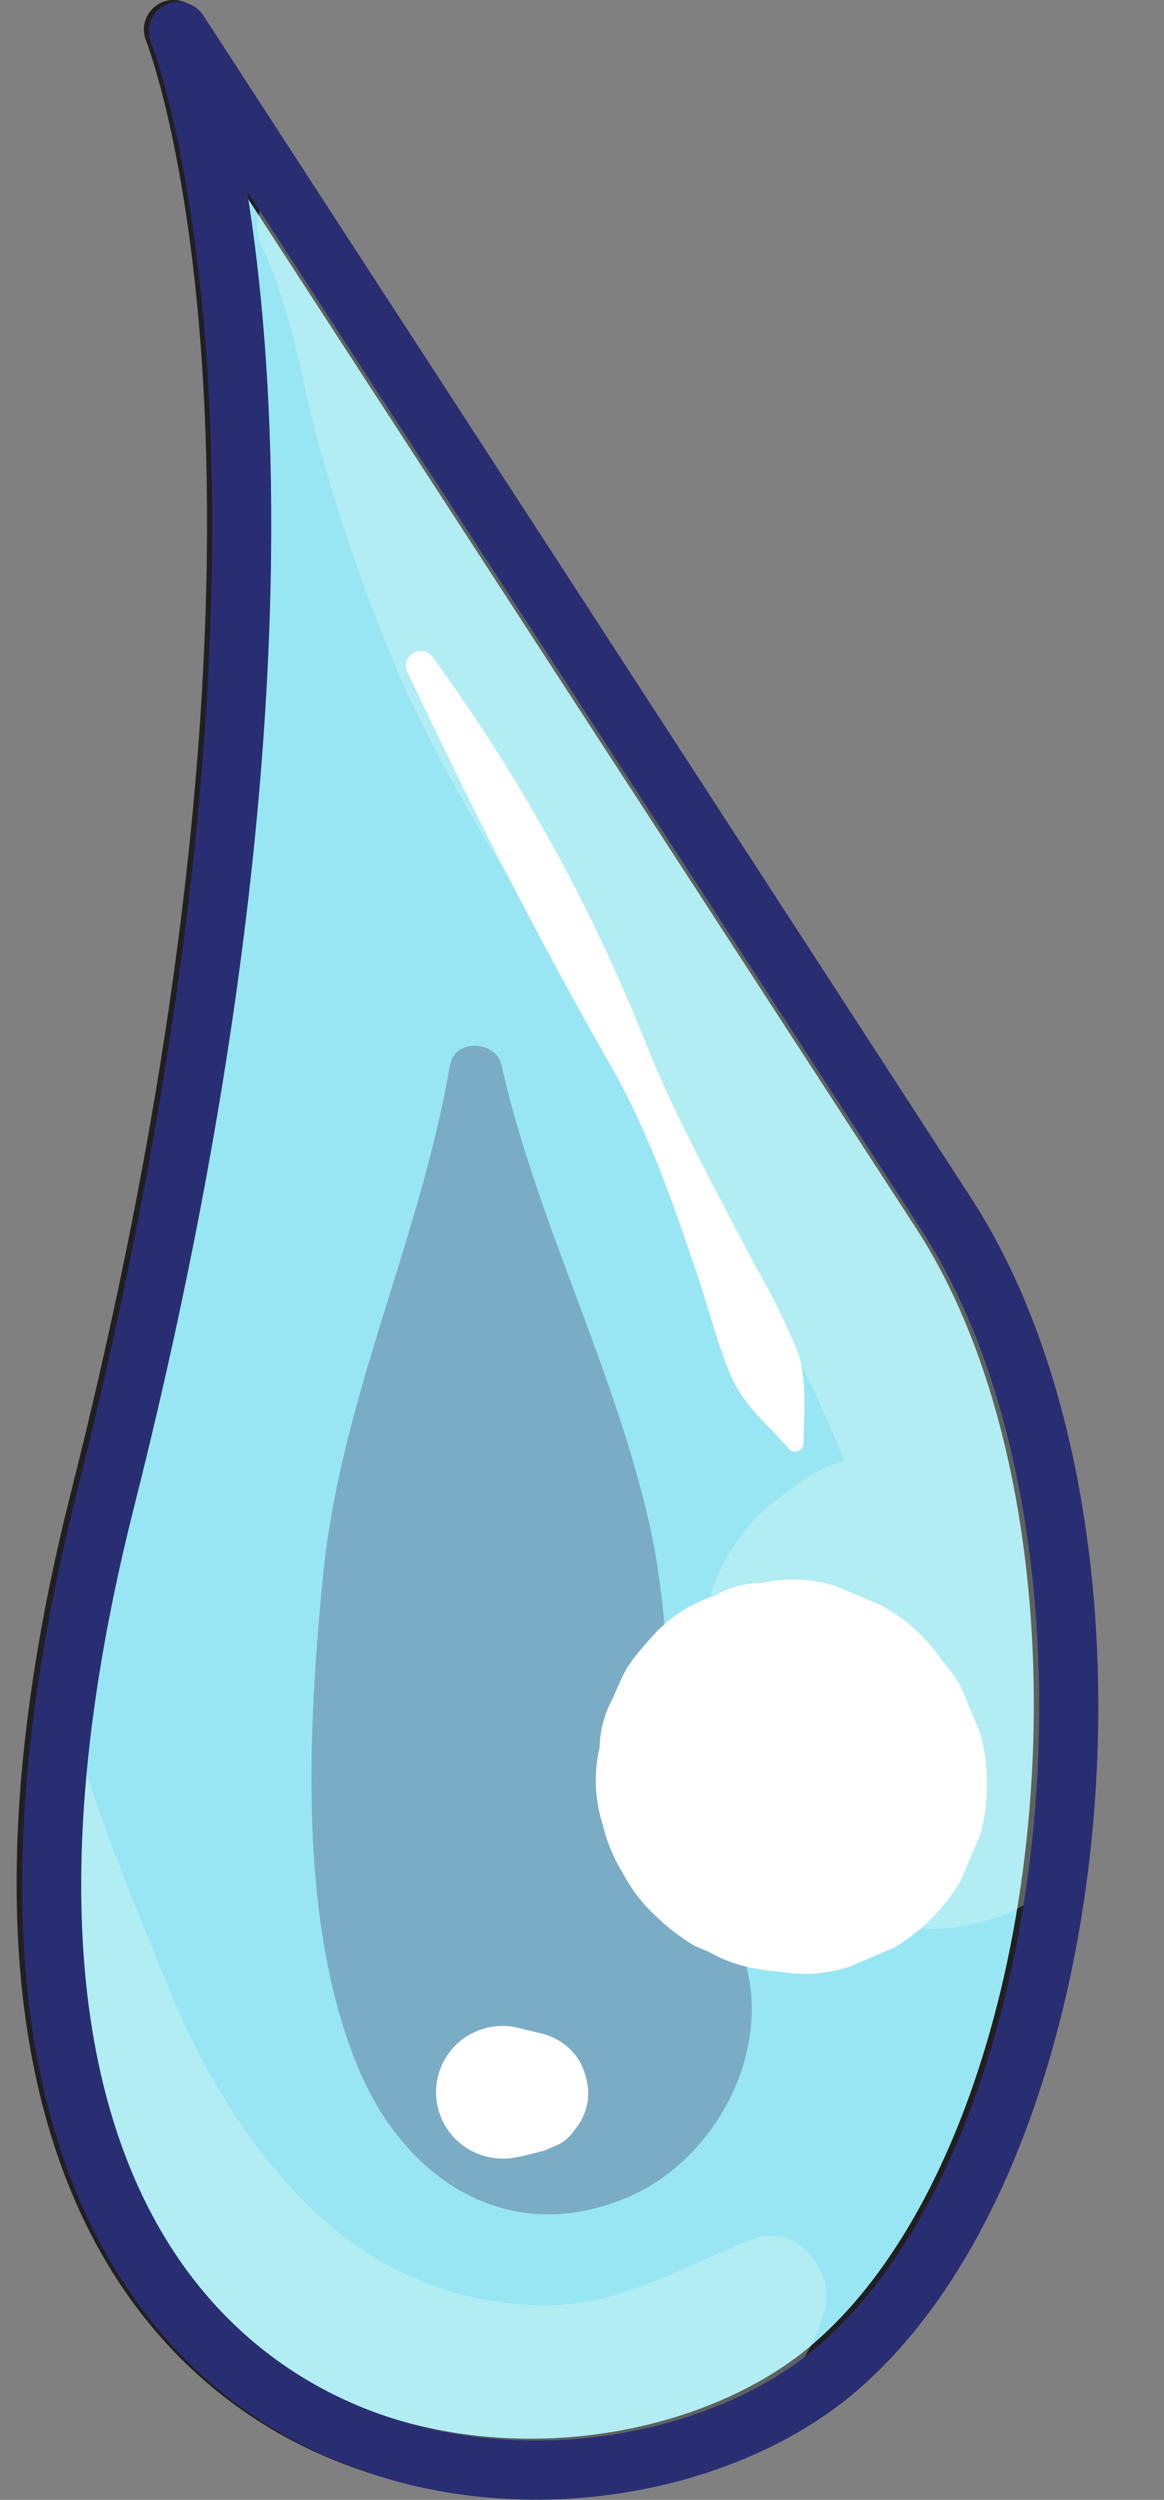
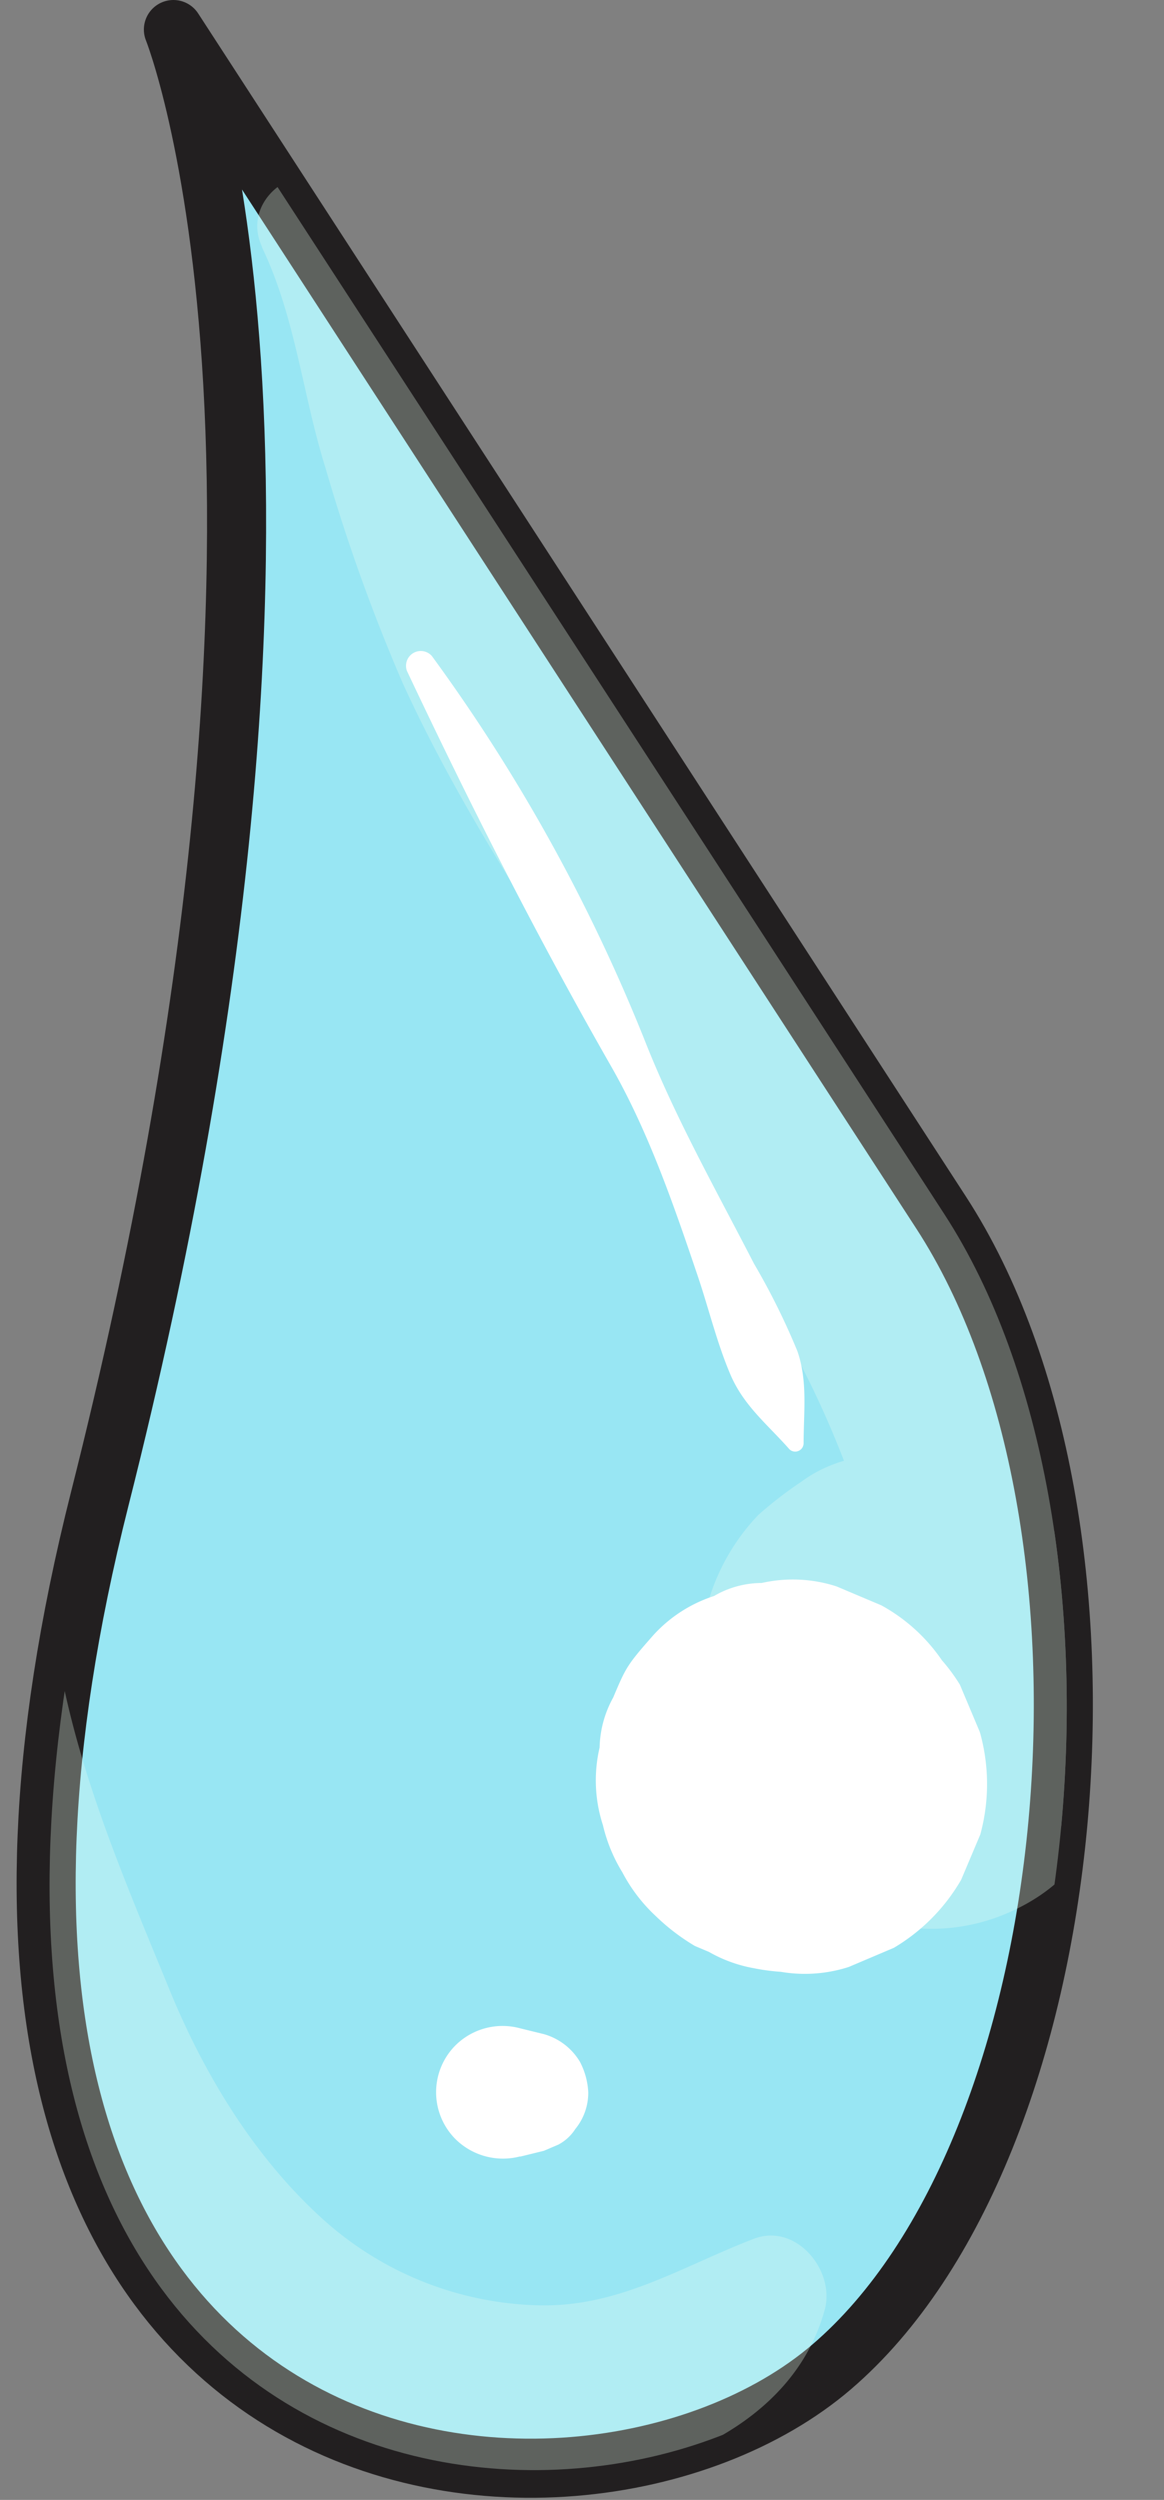
<svg xmlns="http://www.w3.org/2000/svg" viewBox="0 0 98.54 211.46">
  <rect x="0" y="0" width="98.54" height="211.46" fill="#808080" stroke="none" />
  <defs>
    <style>.cls-1,.cls-7{fill:none;}.cls-2{fill:#98e6f3;stroke:#221f20;}.cls-2,.cls-7{stroke-linecap:round;stroke-linejoin:round;stroke-width:5px;}.cls-3{opacity:0.3;}.cls-4{clip-path:url(#clip-path);}.cls-5{fill:#362559;}.cls-6{fill:#ebfef3;}.cls-7{stroke:#292e73;}.cls-8{fill:#fff;}</style>
    <clipPath id="clip-path" transform="translate(1.45)">
      <path class="cls-1" d="M13.49,2.66S29,41.08,7.29,126.92s40.26,92,61.94,73.46S95.55,129,78.52,102.74,13.49,2.66,13.49,2.66Z" />
    </clipPath>
  </defs>
  <g id="Calque_2" data-name="Calque 2">
    <g id="Layer_25" data-name="Layer 25">
      <path class="cls-2" d="M13.23,2.5S28.71,40.92,7,126.76s40.26,92,61.94,73.46,26.32-71.41,9.29-97.64S13.23,2.5,13.23,2.5Z" transform="translate(1.45)" />
      <g class="cls-3">
        <g class="cls-4">
-           <path class="cls-5" d="M36.64,90.07c-2.49,14.73-9.28,28.26-10.75,43.29-1.28,13-2.12,29.37,3,41.59,3.85,9.26,12.54,15.24,22.76,10.93,8.64-3.65,13.92-15.48,8.07-23.93a28.94,28.94,0,0,1-2.49-4c1,2,0-.48-.28-1.37-.35-1.3-.64-2.61-.9-3.94.49,2.49-.27-2.33-.28-2.39-.68-7.13-.68-14.51-2.28-21.51C50.4,115.35,44,103.33,41,90.07c-.47-2.07-4-2.22-4.33,0Z" transform="translate(1.45)" />
          <path class="cls-6" d="M20.71,20.88c2.88,6,3.44,12.49,5.41,18.75a153.23,153.23,0,0,0,6.52,18.15C37.58,68.6,44.29,78.51,50.7,88.51a276.57,276.57,0,0,1,16.35,28.32,83.91,83.91,0,0,1,5.25,13.54c1.54,5.36,1.54,11.07,3.09,16.34,2.87,9.74,19.1,11.14,21.16,0,2.22-12-2.69-25.39-7.42-36.33C84.48,99.65,78,89.87,71.33,80.27c-6.84-9.94-13.35-20.06-20-30.09-3.71-5.56-7.73-10.83-11.65-16.24-4.15-5.74-9-10.58-12.12-17-2.19-4.57-9-.58-6.8,4Z" transform="translate(1.45)" />
          <path class="cls-6" d="M68,137.18c0,.74,0,.41.17-1-.25.79-.09.41.49-1.14-.34.19-.57,1-.75,1.27a7.45,7.45,0,0,1-.46.77,7.1,7.1,0,0,1,2.88-2.84q4.82-2-.81.38a9.12,9.12,0,0,1-.82.56h13q5.17,6.27,3.57,3.39l1.35,3.18a5.47,5.47,0,0,1-.32-1.25l.49,3.62v-.44l-.49,3.65.12-.39-3.58,6.15a3.12,3.12,0,0,1,.44-.45l-3,2.28c1.3-1,2.62-1.92,3.87-3l-3.12,2.41a2.67,2.67,0,0,1,.66-.37l-3.79,1.6a37.64,37.64,0,0,0,5-2l-24-9.77c1.83,6.72,3.73,13.75,10.51,17.25a16.21,16.21,0,0,0,14.34.82c4.92-2.08,7.43-5.59,9.33-10.45,2.76-7-1.32-14.06-4.29-20.22-3.55-7.37-15.67-10.84-22.38-5.87a33.58,33.58,0,0,0-3.66,2.82,17.94,17.94,0,0,0-4.2,7.2,18.33,18.33,0,0,0-.78,5.5c.09,4.43,1.84,9.3,5.3,12.24l-2.17-2.82c2.79,3.79,5.8,7.58,10.81,8.46,5.67,1,11.52-.65,14.55-5.92a15.67,15.67,0,0,0-1.38-17.55c-2.77-3.58-7.83-5.77-12.33-4.15A6.51,6.51,0,0,0,68,137.18Z" transform="translate(1.45)" />
          <path class="cls-6" d="M-1.4,142.41c.19,11.86-1.07,23.28,2.92,34.69a53.55,53.55,0,0,0,17.14,24.52c7.66,6,17,9.75,26.9,8.67,9.25-1,20.11-5.09,22.81-14.92.9-3.31-2.42-7.37-6-6-6.14,2.36-11.39,5.79-18.2,5.63a28.26,28.26,0,0,1-18.65-7.62c-5.58-5.16-9.71-12-12.59-19-3.6-8.8-7.3-17.27-9.17-26.63-.58-2.93-5.2-2.23-5.16.69Z" transform="translate(1.45)" />
        </g>
      </g>
-       <path class="cls-7" d="M13.66,2.66s15.48,38.42-6.2,124.26,40.26,92,61.94,73.46S95.72,129,78.69,102.74,13.66,2.66,13.66,2.66Z" transform="translate(1.45)" />
      <path class="cls-8" d="M51.47,145.38l-.09.3,1.51-3.59a1.74,1.74,0,0,1-.15.26l2.39-3.1a2.83,2.83,0,0,1-.24.25c-2.49,2.51-2.82,3.86-4.12,7.08l1.58-3.74a1.09,1.09,0,0,1-.14.23l2.46-3.18-.09.11,15.28-4a.73.73,0,0,1-.24-.07l3.76,1.58-.11-.06,3.19,2.46a1,1,0,0,1-.18-.17l2.46,3.18a.88.88,0,0,1-.12-.21l1.59,3.77a1.21,1.21,0,0,1-.08-.25l.57,4.2a1.21,1.21,0,0,1,0-.38l-.57,4.21a.75.75,0,0,1,.08-.24l-1.6,3.79.06-.1-2.48,3.21a.77.77,0,0,1,.18-.18H53.91a3.17,3.17,0,0,1,.37.36l-2.49-3.22a3,3,0,0,1,.27.45l-1.61-3.82a2.66,2.66,0,0,1,.18.67,12,12,0,0,0,2.87,5.45,12,12,0,0,0,4.5,4.13,11.85,11.85,0,0,0,6,1.9,12.12,12.12,0,0,0,6.4-.28l3.82-1.62A16,16,0,0,0,79.92,159l1.62-3.83a16.2,16.2,0,0,0,0-8.52,2.19,2.19,0,0,0-.12-.33l-1.61-3.82a15.37,15.37,0,0,0-1.52-2.06,14.84,14.84,0,0,0-5.13-4.65l-3.79-1.6a12,12,0,0,0-6.34-.29A8,8,0,0,0,59,135a11.88,11.88,0,0,0-5.11,3.28c-2.27,2.57-2.35,2.76-3.43,5.31a9.11,9.11,0,0,0-1.15,4.23,12.2,12.2,0,0,0,.28,6.56,13.54,13.54,0,0,0,1.65,4,13.8,13.8,0,0,0,2.83,3.7,17.81,17.81,0,0,0,3.3,2.52l3.76,1.59a17.71,17.71,0,0,0,4.54.64c5.49.22,10.82-3.16,13.56-7.78A18,18,0,0,0,81,154.78a11.94,11.94,0,0,0,.28-6.24,7.7,7.7,0,0,0-.32-2.2l-1.57-3.73c-.41-.56-.84-1.11-1.28-1.65a12,12,0,0,0-4.55-4.19l-.23-.12-3.57-1.51-.18-.06a11.1,11.1,0,0,0-5.88-.26,10.85,10.85,0,0,0-5.48,1.75l-3,2.3a14.7,14.7,0,0,0-3.79,6.51Z" transform="translate(1.45)" />
      <path class="cls-8" d="M33,56.75c5.4,11.43,11,22.46,17.27,33.42,3.17,5.53,5.3,11.71,7.34,17.74.93,2.74,1.63,5.68,2.77,8.35s3.16,4.24,5,6.33a.71.71,0,0,0,1.2-.5c0-2.65.36-5.26-.53-7.81a59.06,59.06,0,0,0-3.67-7.39c-3.21-6.23-6.7-12.4-9.27-18.94a148.35,148.35,0,0,0-18-32.46A1.25,1.25,0,0,0,33,56.75Z" transform="translate(1.45)" />
      <path class="cls-8" d="M42.59,182.42l2-.49,1.22-.52a3.81,3.81,0,0,0,1.44-1.32,4.84,4.84,0,0,0,1.1-3.1,6.18,6.18,0,0,0-.7-2.58,5.2,5.2,0,0,0-3.06-2.35l-2-.49A5.66,5.66,0,0,0,37.12,173a5.61,5.61,0,0,0,0,7.95,5.72,5.72,0,0,0,5.47,1.45Z" transform="translate(1.45)" />
    </g>
  </g>
</svg>